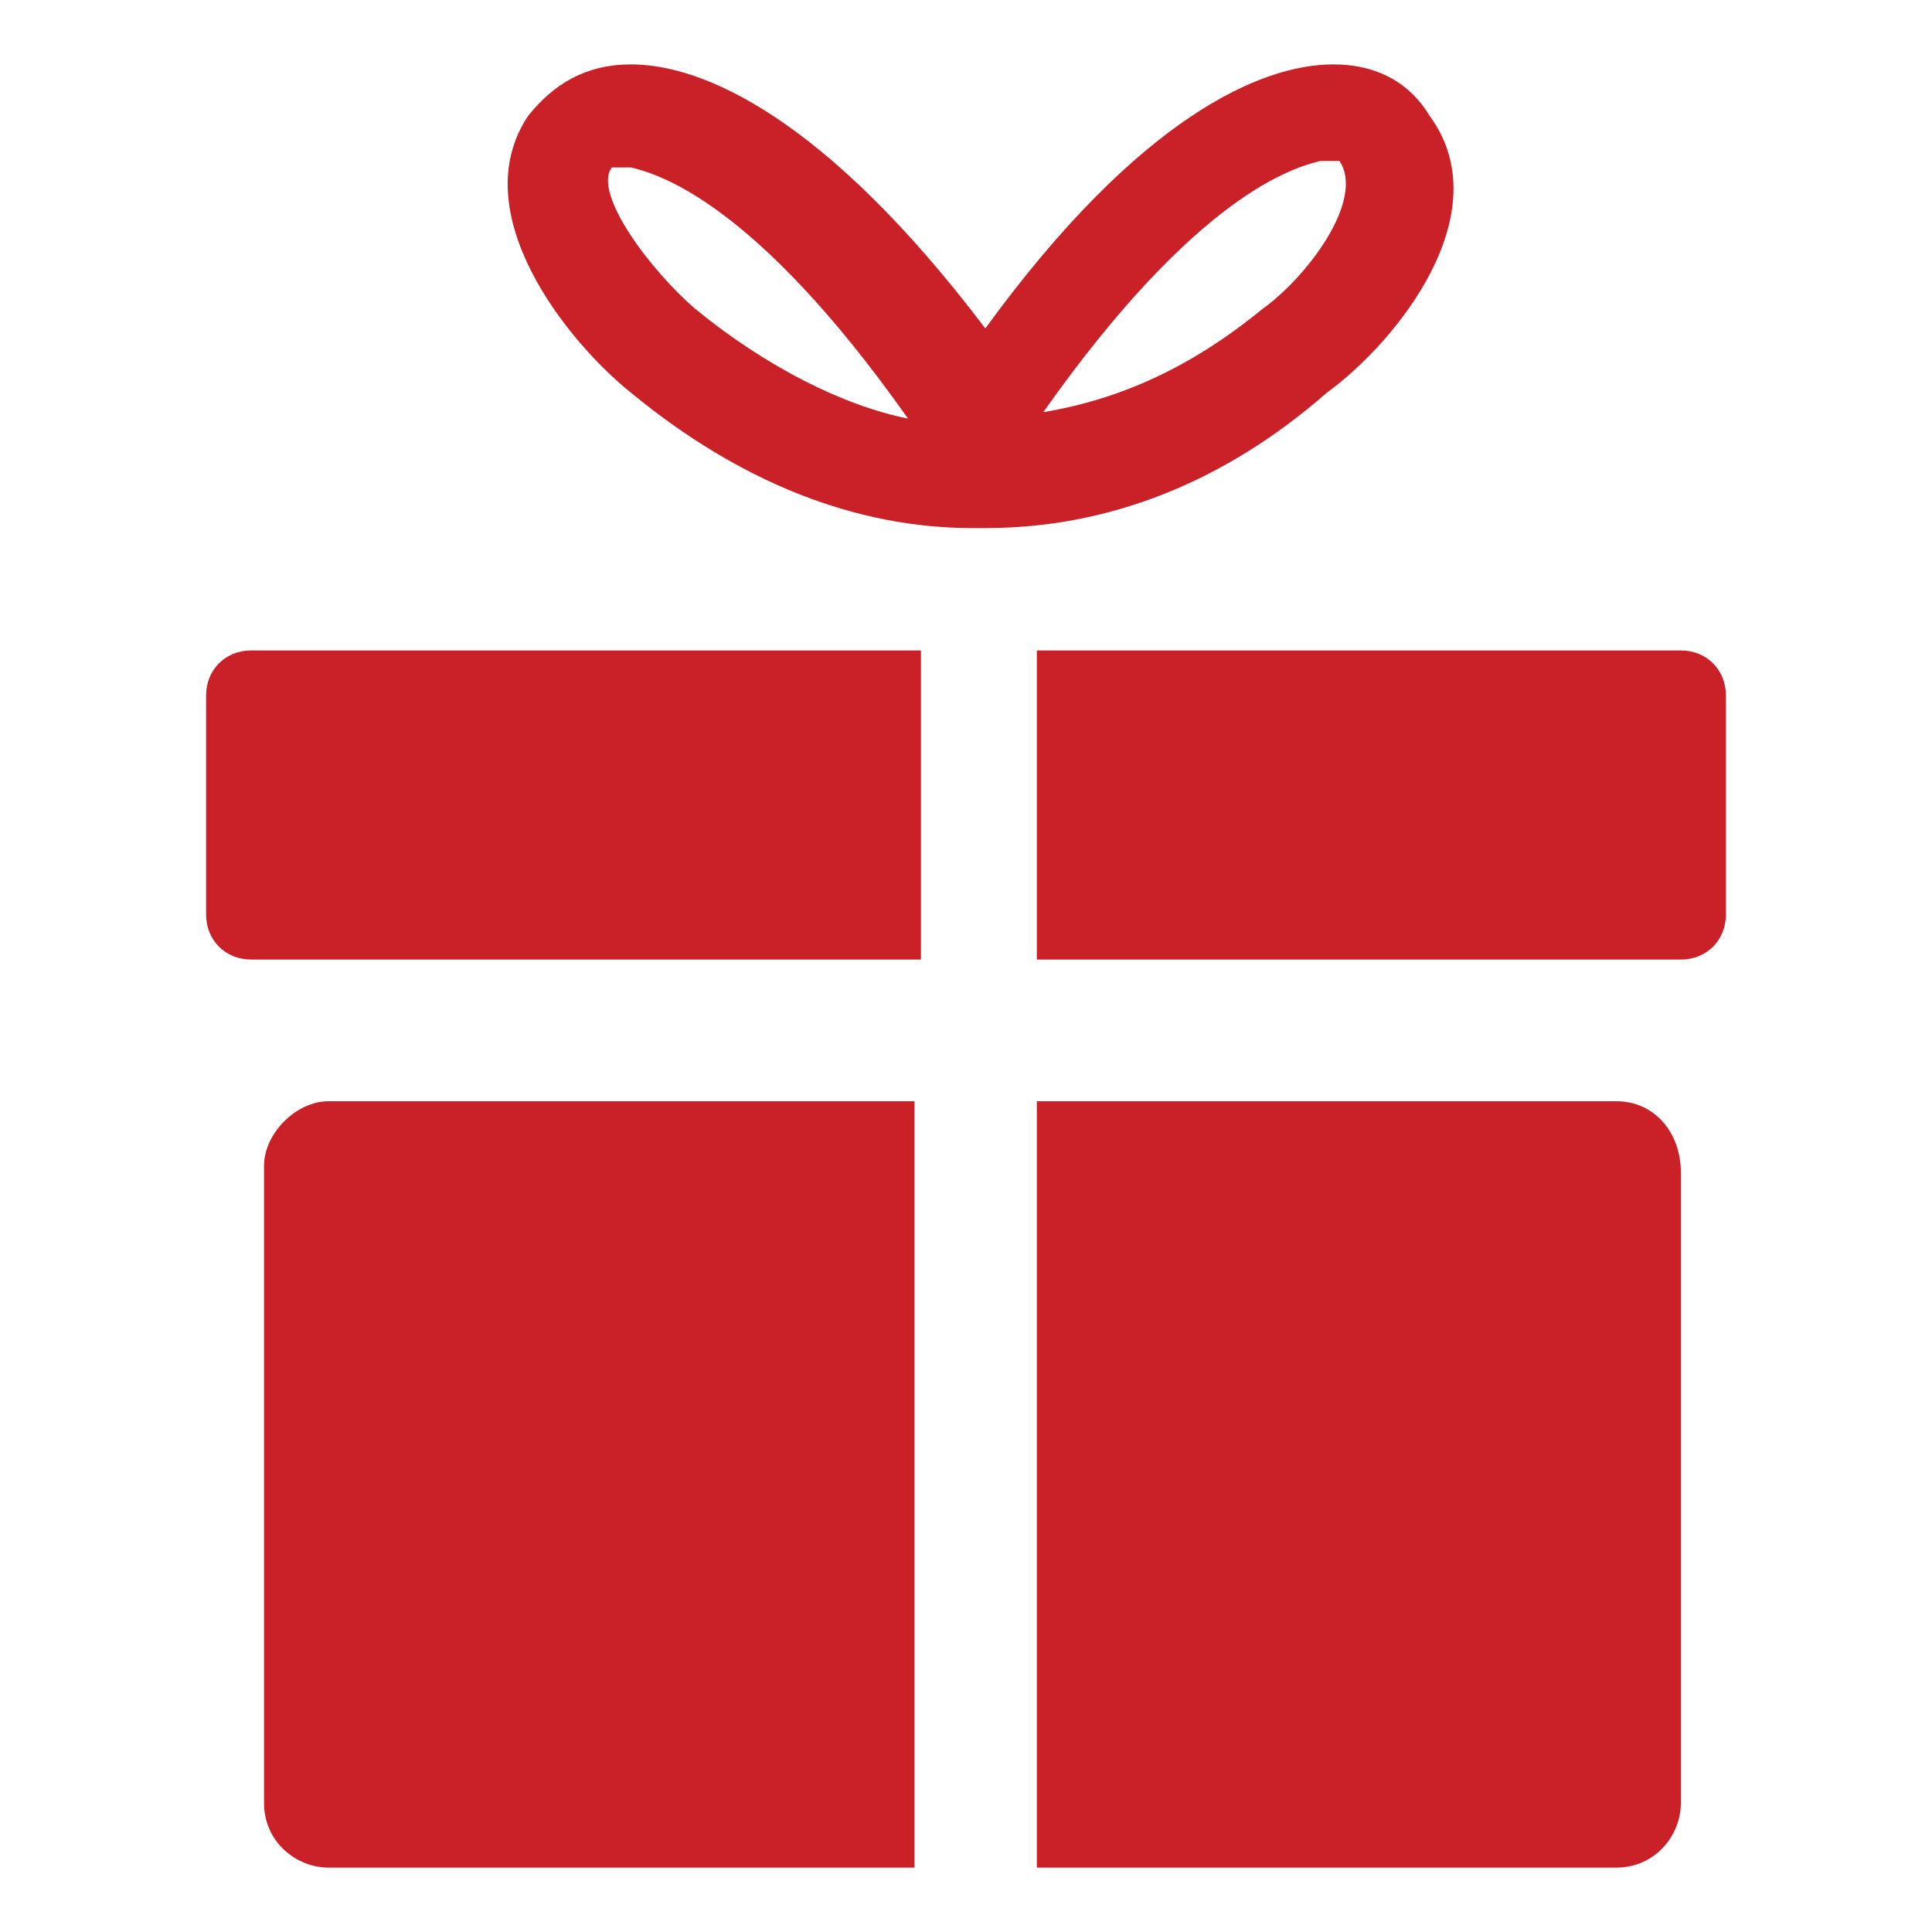
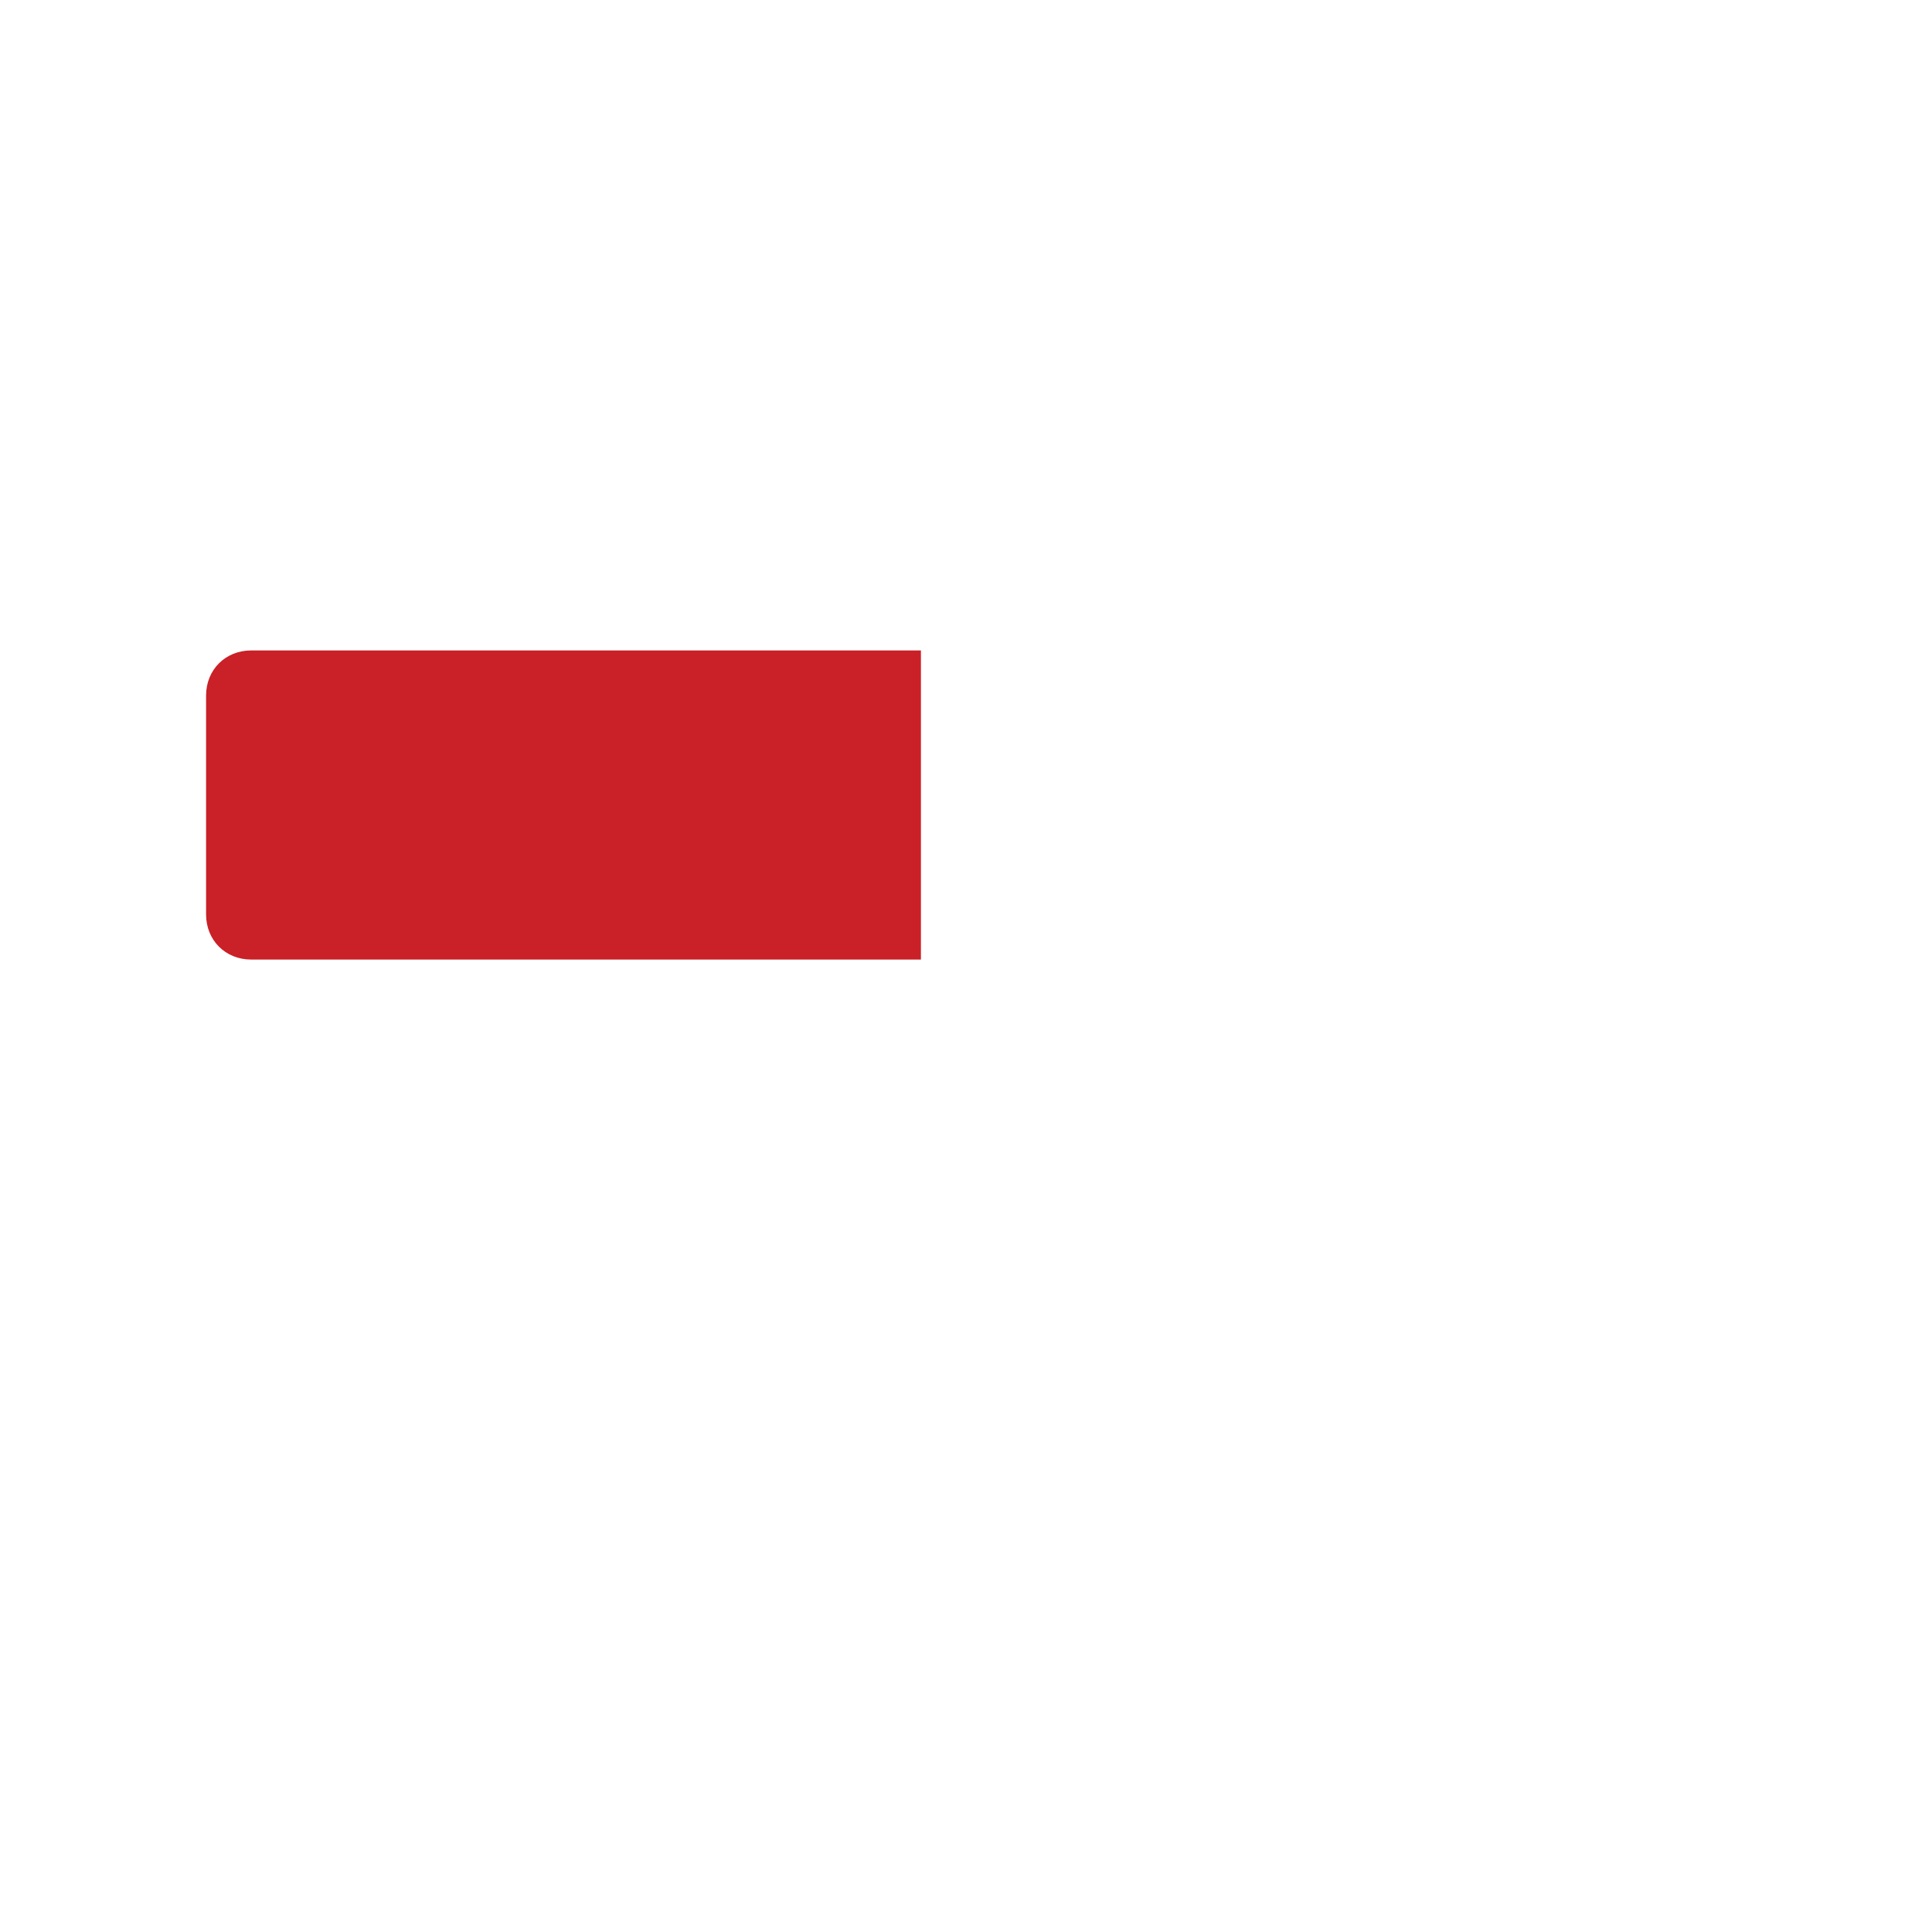
<svg xmlns="http://www.w3.org/2000/svg" version="1.1" id="Layer_1" x="0px" y="0px" viewBox="0 0 30 30" style="enable-background:new 0 0 30 30;" xml:space="preserve">
  <style type="text/css">
	.st0{fill:#CA2027;}
</style>
  <g>
    <g>
-       <path class="st0" d="M22.2,1.8C21.9,1.3,21.4,1,20.7,1c0,0,0,0,0,0c-1.1,0-3,0.8-5.4,4.1C12.8,1.8,10.9,1,9.8,1    C9.1,1,8.6,1.3,8.2,1.8c-1,1.5,0.6,3.5,1.6,4.3c1.7,1.4,3.5,2.1,5.3,2.1c0,0,0.1,0,0.1,0c0,0,0.1,0,0.1,0c1.9,0,3.7-0.7,5.3-2.1    C21.7,5.3,23.3,3.3,22.2,1.8z M10.8,4.8c-0.7-0.6-1.6-1.8-1.3-2.2c0,0,0.1,0,0.2,0c0,0,0.1,0,0.1,0c0.4,0.1,1.9,0.5,4.3,3.9    C13.1,6.3,11.9,5.7,10.8,4.8z M19.6,4.8c-1.1,0.9-2.2,1.4-3.4,1.6c2.4-3.4,3.9-3.8,4.3-3.9c0,0,0.1,0,0.1,0c0.1,0,0.2,0,0.2,0    C21.2,3.1,20.3,4.3,19.6,4.8z" />
-     </g>
+       </g>
    <g>
      <path class="st0" d="M3.2,10.8v3.4c0,0.4,0.3,0.7,0.7,0.7h10.4v-4.8H3.9C3.5,10.1,3.2,10.4,3.2,10.8z" />
    </g>
    <g>
-       <path class="st0" d="M26.1,10.1h-10v4.8h10c0.4,0,0.7-0.3,0.7-0.7v-3.4C26.8,10.4,26.5,10.1,26.1,10.1z" />
-     </g>
+       </g>
    <g>
-       <path class="st0" d="M25.1,17.1h-9V29h9c0.6,0,1-0.5,1-1v-9.8C26.1,17.6,25.7,17.1,25.1,17.1z" />
-     </g>
+       </g>
    <g>
-       <path class="st0" d="M4.1,18.1V28c0,0.6,0.5,1,1,1h9.1V17.1H5.1C4.6,17.1,4.1,17.6,4.1,18.1z" />
-     </g>
+       </g>
  </g>
</svg>